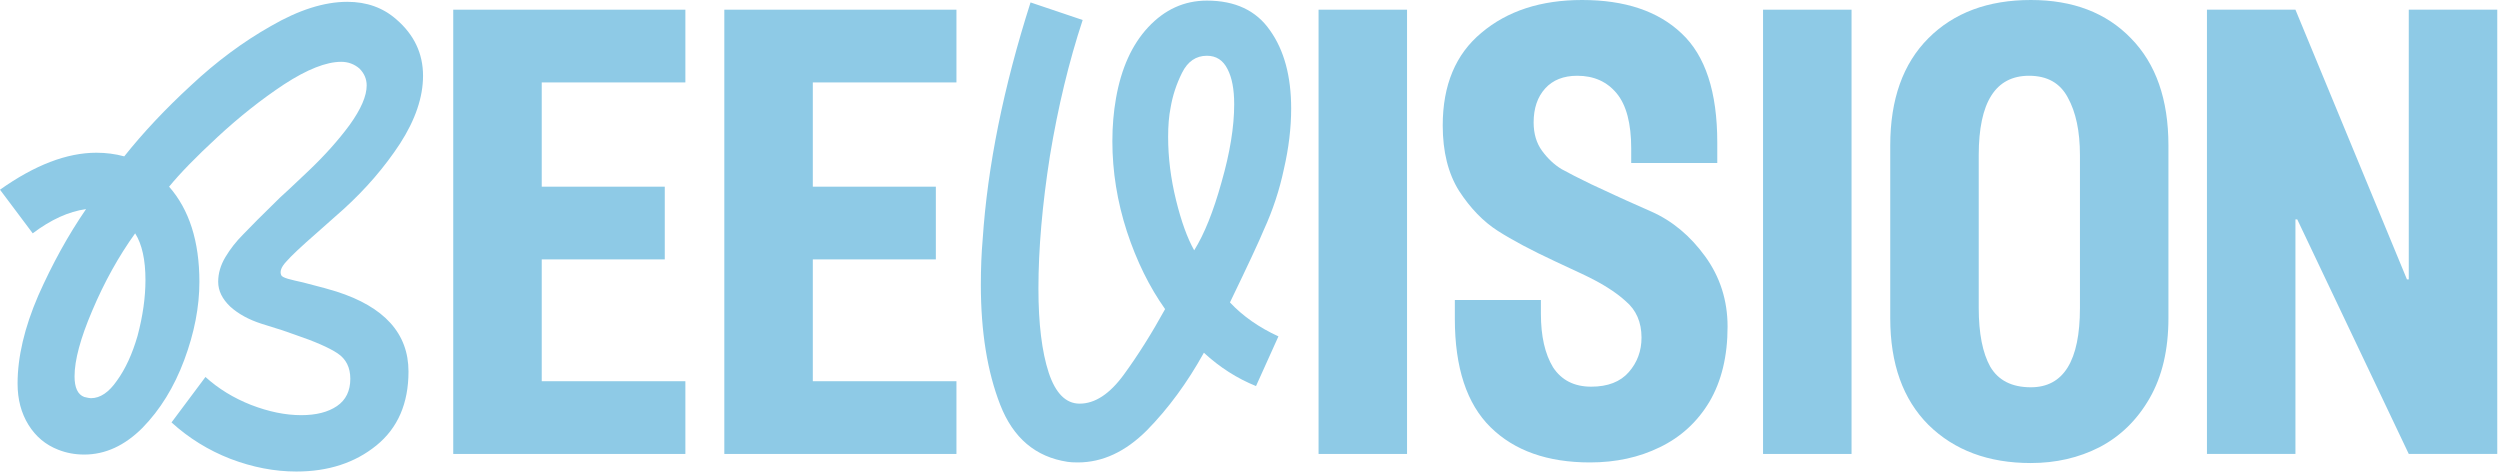
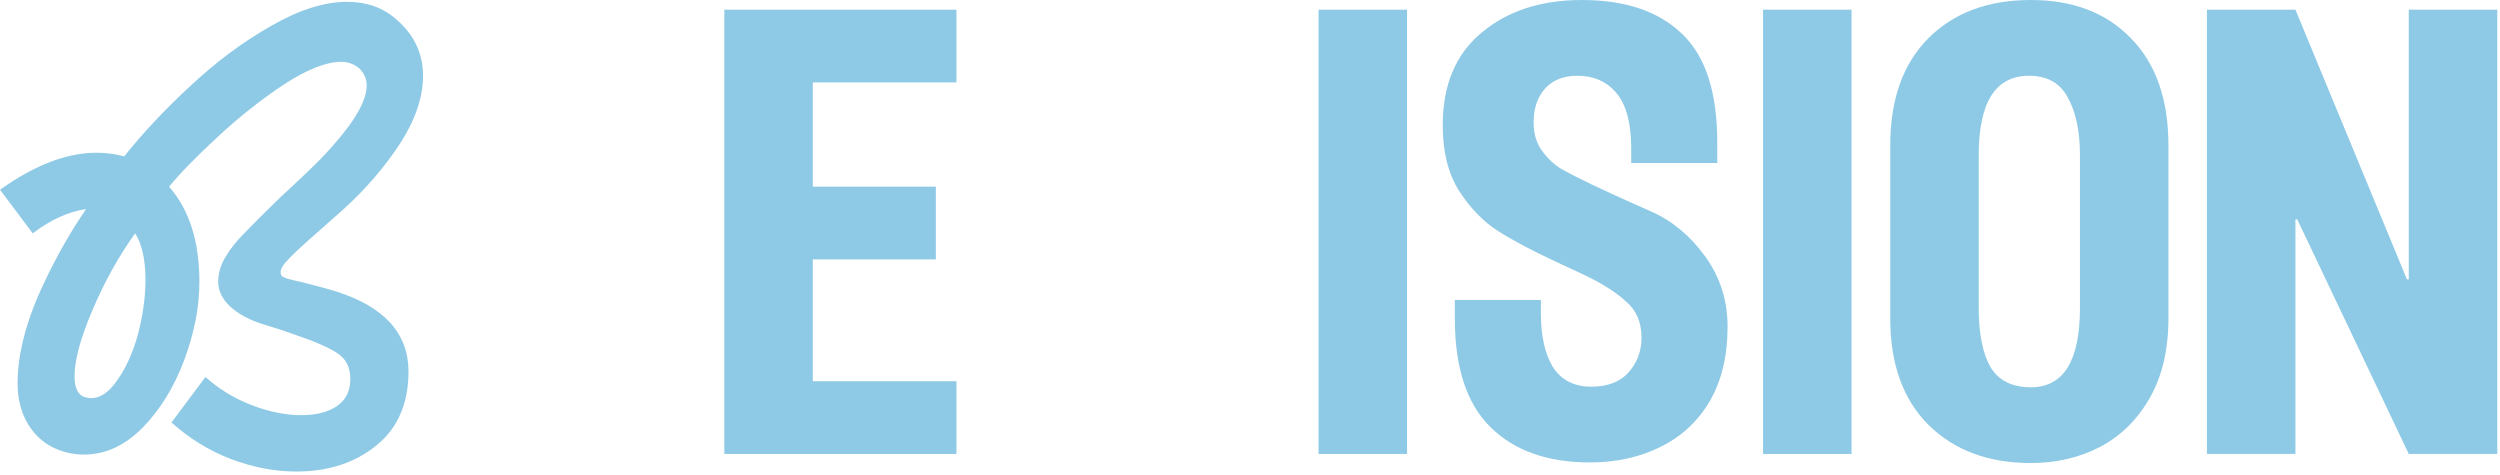
<svg xmlns="http://www.w3.org/2000/svg" width="690" height="131" viewBox="0 0 690 131" fill="none">
  <path d="M16.058 124.119C12.601 122.781 9.869 120.495 7.862 117.261C5.855 114.027 4.851 110.235 4.851 105.886C4.851 98.526 6.747 90.441 10.538 81.631C14.441 72.821 18.846 64.847 23.753 57.71C18.958 58.379 14.051 60.61 9.033 64.401L0 52.357C9.591 45.555 18.456 42.154 26.597 42.154C29.273 42.154 31.838 42.488 34.292 43.157C39.533 36.578 45.666 30.054 52.692 23.586C59.718 17.006 67.078 11.542 74.772 7.193C82.467 2.732 89.493 0.502 95.849 0.502C101.202 0.502 105.719 2.119 109.399 5.353C114.305 9.591 116.759 14.776 116.759 20.91C116.759 26.82 114.64 33.065 110.402 39.644C106.165 46.112 100.979 52.134 94.846 57.71L87.485 64.234C83.136 68.026 80.293 70.702 78.954 72.263C77.616 73.713 77.17 74.94 77.616 75.943C77.728 76.278 78.341 76.612 79.456 76.947C80.683 77.282 82.077 77.616 83.638 77.951C88.433 79.177 91.5 80.014 92.838 80.46C106.109 84.698 112.744 92.058 112.744 102.54C112.744 111.35 109.789 118.153 103.878 122.948C97.968 127.743 90.608 130.141 81.798 130.141C75.776 130.141 69.698 128.97 63.565 126.628C57.543 124.286 52.134 120.941 47.339 116.591L56.707 104.046C60.275 107.28 64.457 109.845 69.252 111.74C74.159 113.636 78.787 114.584 83.136 114.584C87.262 114.584 90.552 113.748 93.005 112.075C95.459 110.402 96.686 107.893 96.686 104.548C96.686 101.425 95.515 99.083 93.173 97.522C90.831 95.961 86.872 94.232 81.296 92.336L77.951 91.165C77.505 91.054 75.553 90.441 72.096 89.326C68.639 88.21 65.795 86.649 63.565 84.642C61.335 82.523 60.219 80.237 60.219 77.783C60.219 75.442 60.889 73.155 62.227 70.925C63.565 68.695 65.182 66.632 67.078 64.736C68.974 62.728 72.375 59.327 77.282 54.532C78.062 53.863 80.683 51.41 85.144 47.172C89.604 42.934 93.396 38.697 96.518 34.459C99.641 30.11 101.202 26.485 101.202 23.586C101.202 21.802 100.533 20.24 99.195 18.902C97.745 17.675 96.072 17.062 94.177 17.062C90.05 17.062 84.809 19.125 78.453 23.251C72.207 27.378 66.074 32.228 60.052 37.804C54.142 43.269 49.681 47.841 46.67 51.521C52.246 57.877 55.034 66.632 55.034 77.783C55.034 84.698 53.64 91.89 50.852 99.362C48.064 106.834 44.217 113.079 39.31 118.097C34.403 123.004 29.05 125.457 23.251 125.457C20.686 125.457 18.289 125.011 16.058 124.119ZM23.251 109.566C24.143 109.789 24.757 109.9 25.091 109.9C27.656 109.9 30.054 108.283 32.284 105.049C34.626 101.815 36.522 97.689 37.972 92.671C39.421 87.207 40.146 82.077 40.146 77.282C40.146 71.706 39.198 67.412 37.303 64.401C32.73 70.758 28.771 77.895 25.426 85.813C22.192 93.396 20.575 99.418 20.575 103.878C20.575 107.001 21.467 108.897 23.251 109.566Z" fill="#8ECAE6" />
-   <path d="M125.096 2.676H189.163V22.75H149.519V51.521H183.476V71.594H149.519V105.217H189.163V125.29H125.096V2.676Z" fill="#8ECAE6" />
  <path d="M199.913 2.676H263.98V22.75H224.336V51.521H258.293V71.594H224.336V105.217H263.98V125.29H199.913V2.676Z" fill="#8ECAE6" />
-   <path d="M294.636 127.464C285.826 126.126 279.637 120.885 276.068 111.74C272.5 102.596 270.715 91.556 270.715 78.62C270.715 74.048 270.883 69.866 271.217 66.074C272.556 45.889 276.96 24.088 284.432 0.669L298.818 5.52C295.026 17.006 292.015 29.496 289.785 42.99C287.666 56.484 286.607 68.695 286.607 79.623C286.607 89.326 287.555 97.076 289.45 102.875C291.346 108.562 294.19 111.406 297.982 111.406C302.219 111.406 306.29 108.729 310.193 103.377C314.096 98.024 317.887 92.002 321.567 85.311C317.218 79.177 313.705 72.04 311.029 63.9C308.353 55.647 307.014 47.339 307.014 38.975C307.014 34.849 307.349 30.89 308.018 27.099C309.468 18.846 312.423 12.323 316.884 7.527C321.456 2.621 326.865 0.167 333.109 0.167C340.916 0.167 346.715 2.899 350.506 8.364C354.409 13.828 356.361 21.021 356.361 29.942C356.361 35.295 355.692 40.871 354.354 46.67C353.127 52.469 351.287 58.045 348.833 63.398C347.495 66.632 344.373 73.323 339.466 83.471C343.035 87.262 347.495 90.385 352.848 92.838L346.659 106.555C341.418 104.436 336.622 101.369 332.273 97.355C327.701 105.607 322.46 112.744 316.549 118.766C310.639 124.676 304.282 127.632 297.48 127.632C296.253 127.632 295.305 127.576 294.636 127.464ZM323.073 29.775C322.627 32.005 322.404 34.682 322.404 37.804C322.404 43.492 323.129 49.291 324.578 55.201C326.028 61.111 327.701 65.74 329.597 69.085C332.385 64.624 334.894 58.379 337.124 50.35C339.466 42.209 340.637 35.017 340.637 28.771C340.637 24.645 340.024 21.411 338.797 19.07C337.57 16.616 335.674 15.389 333.109 15.389C330.099 15.389 327.812 16.951 326.251 20.073C324.69 23.196 323.631 26.43 323.073 29.775Z" fill="#8ECAE6" />
  <path d="M363.922 2.676H388.345V125.29H363.922V2.676Z" fill="#8ECAE6" />
  <path d="M438.84 127.632C427.13 127.632 417.986 124.398 411.406 117.93C404.827 111.462 401.537 101.481 401.537 87.987V82.802H425.29V86.649C425.29 92.782 426.406 97.689 428.636 101.369C430.978 104.938 434.491 106.722 439.174 106.722C443.747 106.722 447.204 105.384 449.545 102.708C451.887 100.031 453.058 96.853 453.058 93.173C453.058 88.935 451.608 85.59 448.709 83.136C445.921 80.571 441.907 78.062 436.665 75.609L429.138 72.096C422.67 69.085 417.428 66.297 413.414 63.732C409.399 61.167 405.831 57.487 402.708 52.692C399.697 47.897 398.192 41.875 398.192 34.626C398.192 23.474 401.76 14.943 408.897 9.033C416.034 3.011 425.29 0 436.665 0C448.486 0 457.63 3.067 464.098 9.2C470.678 15.334 473.968 25.37 473.968 39.31V44.997H450.215V40.983C450.215 34.069 448.876 28.994 446.2 25.761C443.523 22.526 439.899 20.91 435.327 20.91C431.535 20.91 428.58 22.08 426.461 24.422C424.343 26.764 423.283 29.887 423.283 33.79C423.283 36.912 424.064 39.533 425.625 41.652C427.186 43.771 428.97 45.443 430.978 46.67C432.985 47.785 435.717 49.179 439.174 50.852L446.033 54.03C446.702 54.365 449.936 55.815 455.735 58.379C461.534 60.944 466.496 65.07 470.622 70.758C474.748 76.445 476.811 82.913 476.811 90.162C476.811 98.303 475.139 105.217 471.793 110.904C468.448 116.48 463.875 120.662 458.077 123.45C452.389 126.238 445.977 127.632 438.84 127.632Z" fill="#8ECAE6" />
  <path d="M486.602 2.676H511.025V125.29H486.602V2.676Z" fill="#8ECAE6" />
  <path d="M560.516 127.799C548.807 127.799 539.384 124.286 532.247 117.261C525.221 110.235 521.708 100.421 521.708 87.82V40.146C521.708 27.433 525.221 17.564 532.247 10.538C539.272 3.513 548.695 0 560.516 0C572.114 0 581.314 3.513 588.117 10.538C595.031 17.564 598.488 27.433 598.488 40.146V87.82C598.488 96.518 596.759 103.878 593.302 109.9C589.845 115.922 585.217 120.439 579.418 123.45C573.731 126.349 567.43 127.799 560.516 127.799ZM546.13 84.976C546.13 92.002 547.19 97.41 549.309 101.202C551.539 104.994 555.275 106.889 560.516 106.889C569.549 106.889 574.066 99.585 574.066 84.976V42.823C574.066 36.243 572.95 30.946 570.72 26.931C568.601 22.917 565.033 20.91 560.014 20.91C550.758 20.91 546.13 28.214 546.13 42.823V84.976Z" fill="#8ECAE6" />
  <path d="M634.043 60.554H633.541V125.29H609.119V2.676H633.541L664.32 77.114H664.822V2.676H689.244V125.29H664.822L634.043 60.554Z" fill="#8ECAE6" />
</svg>